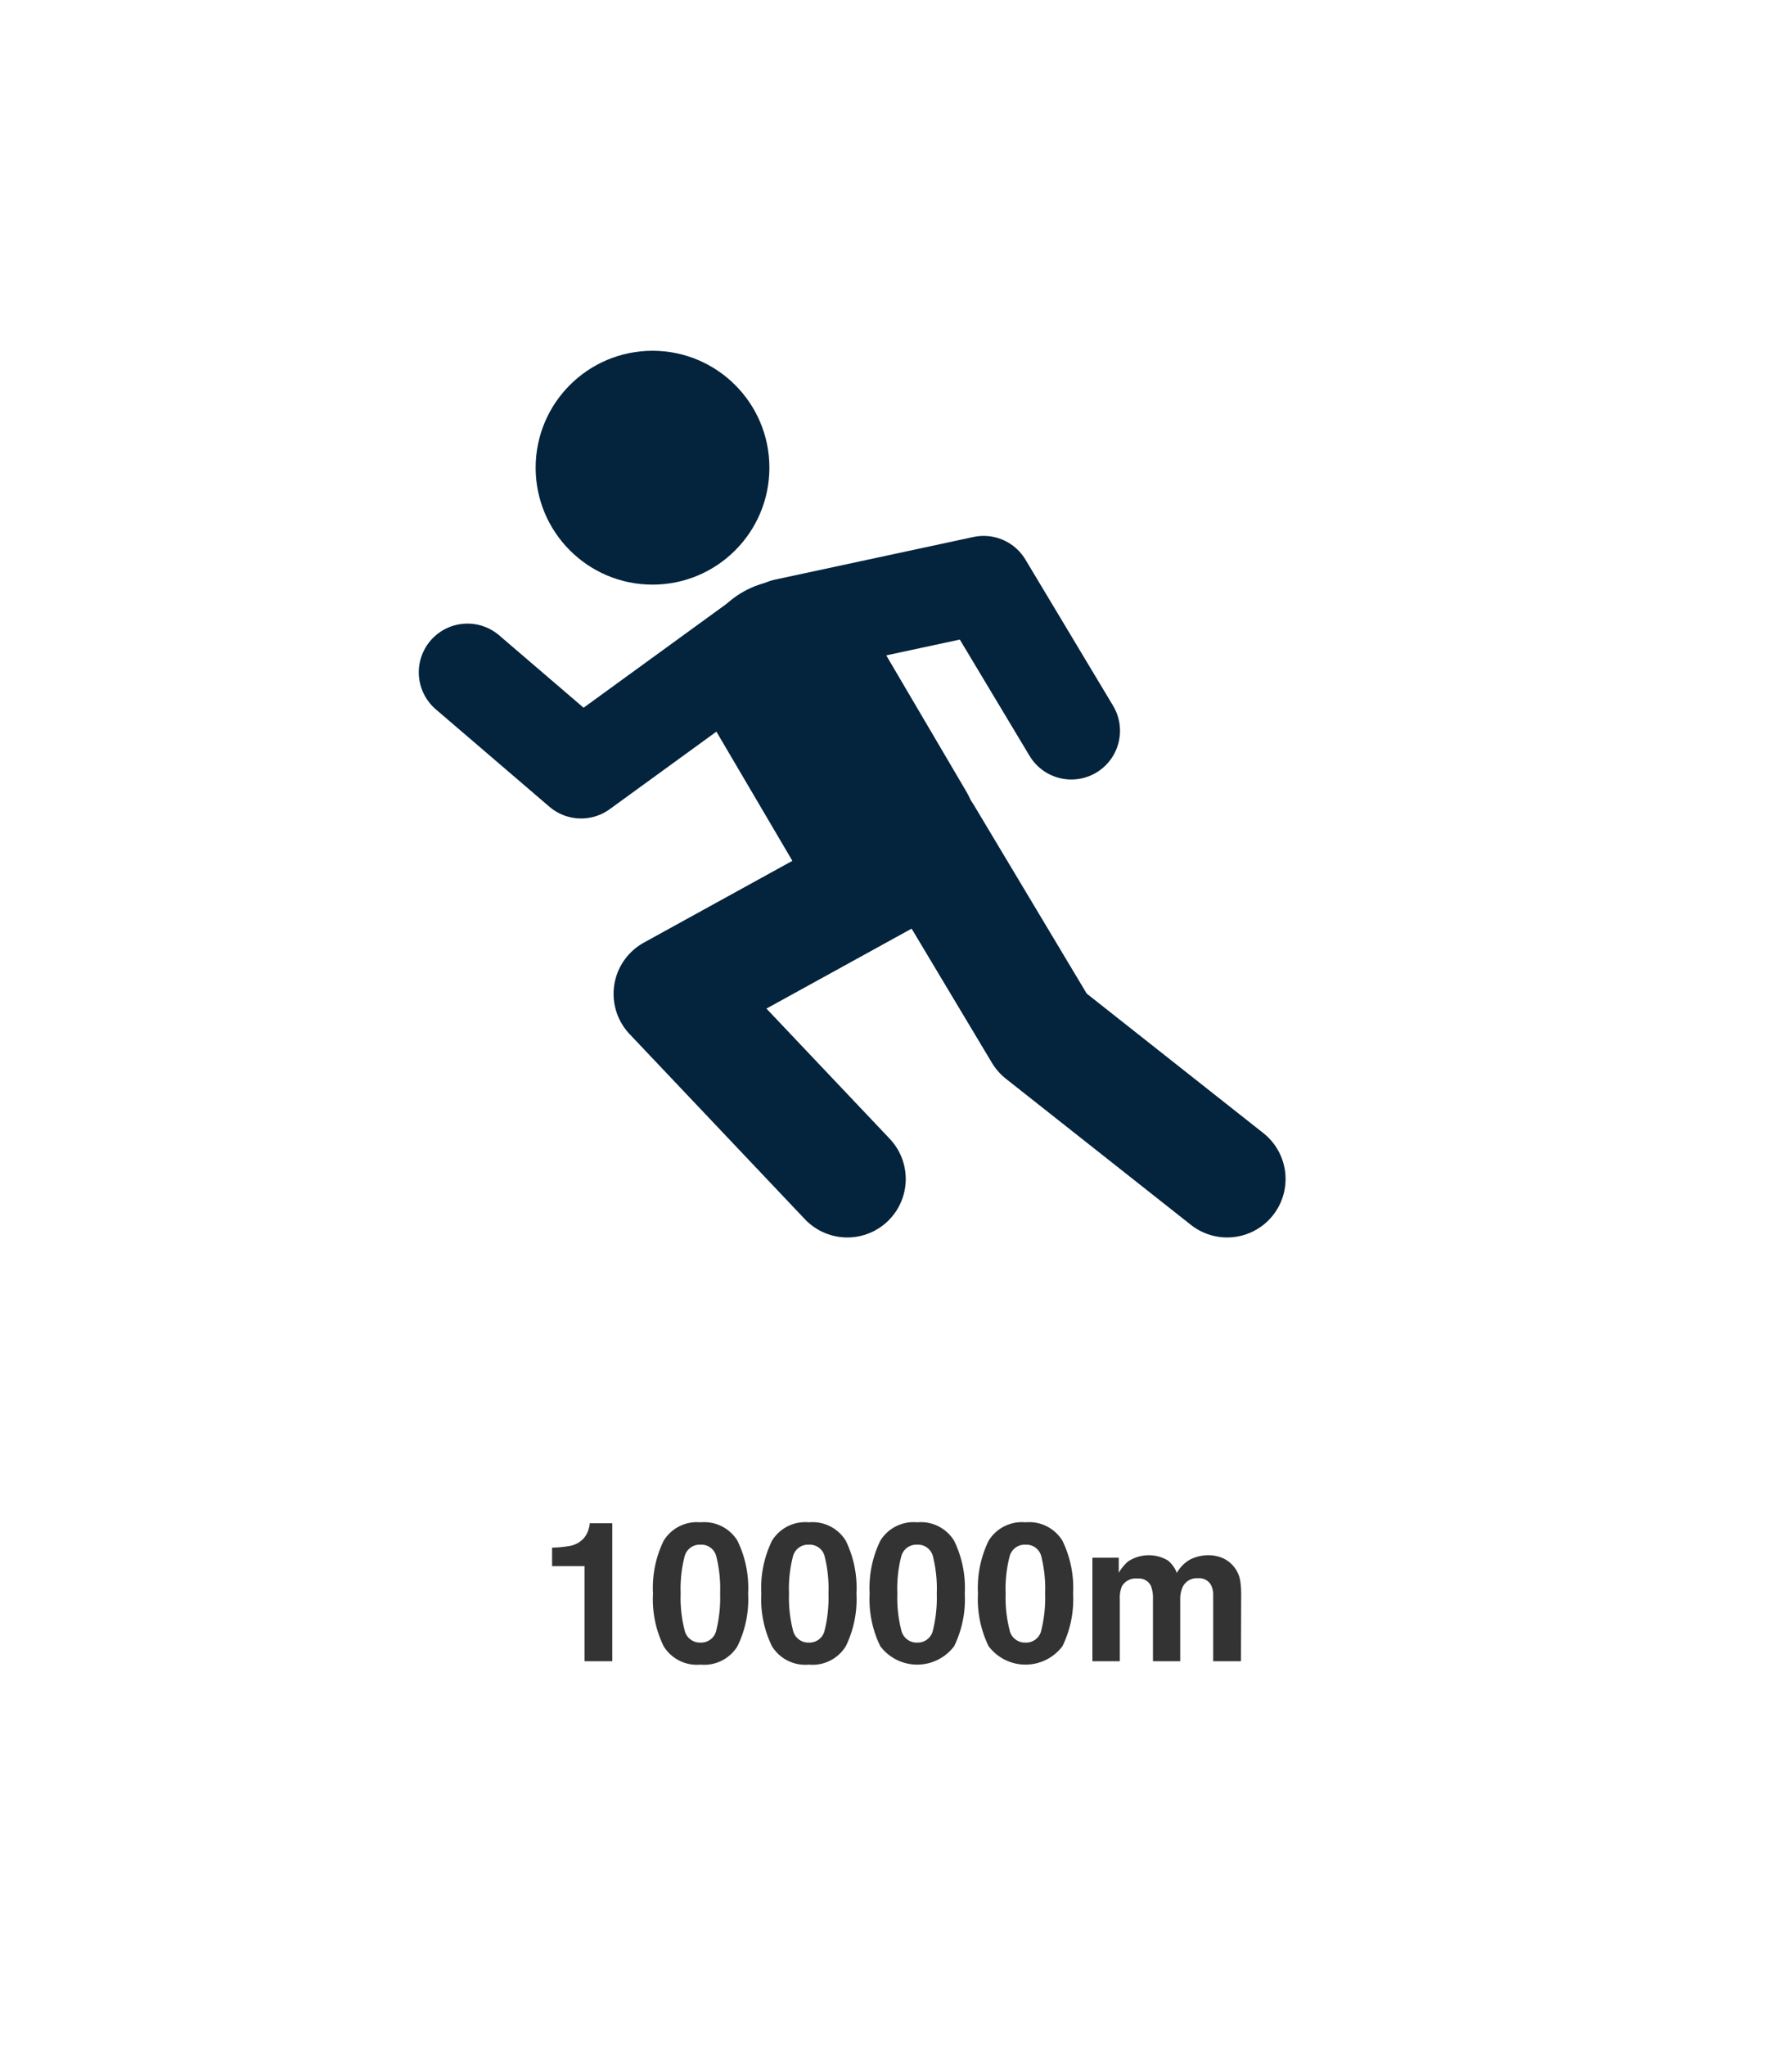
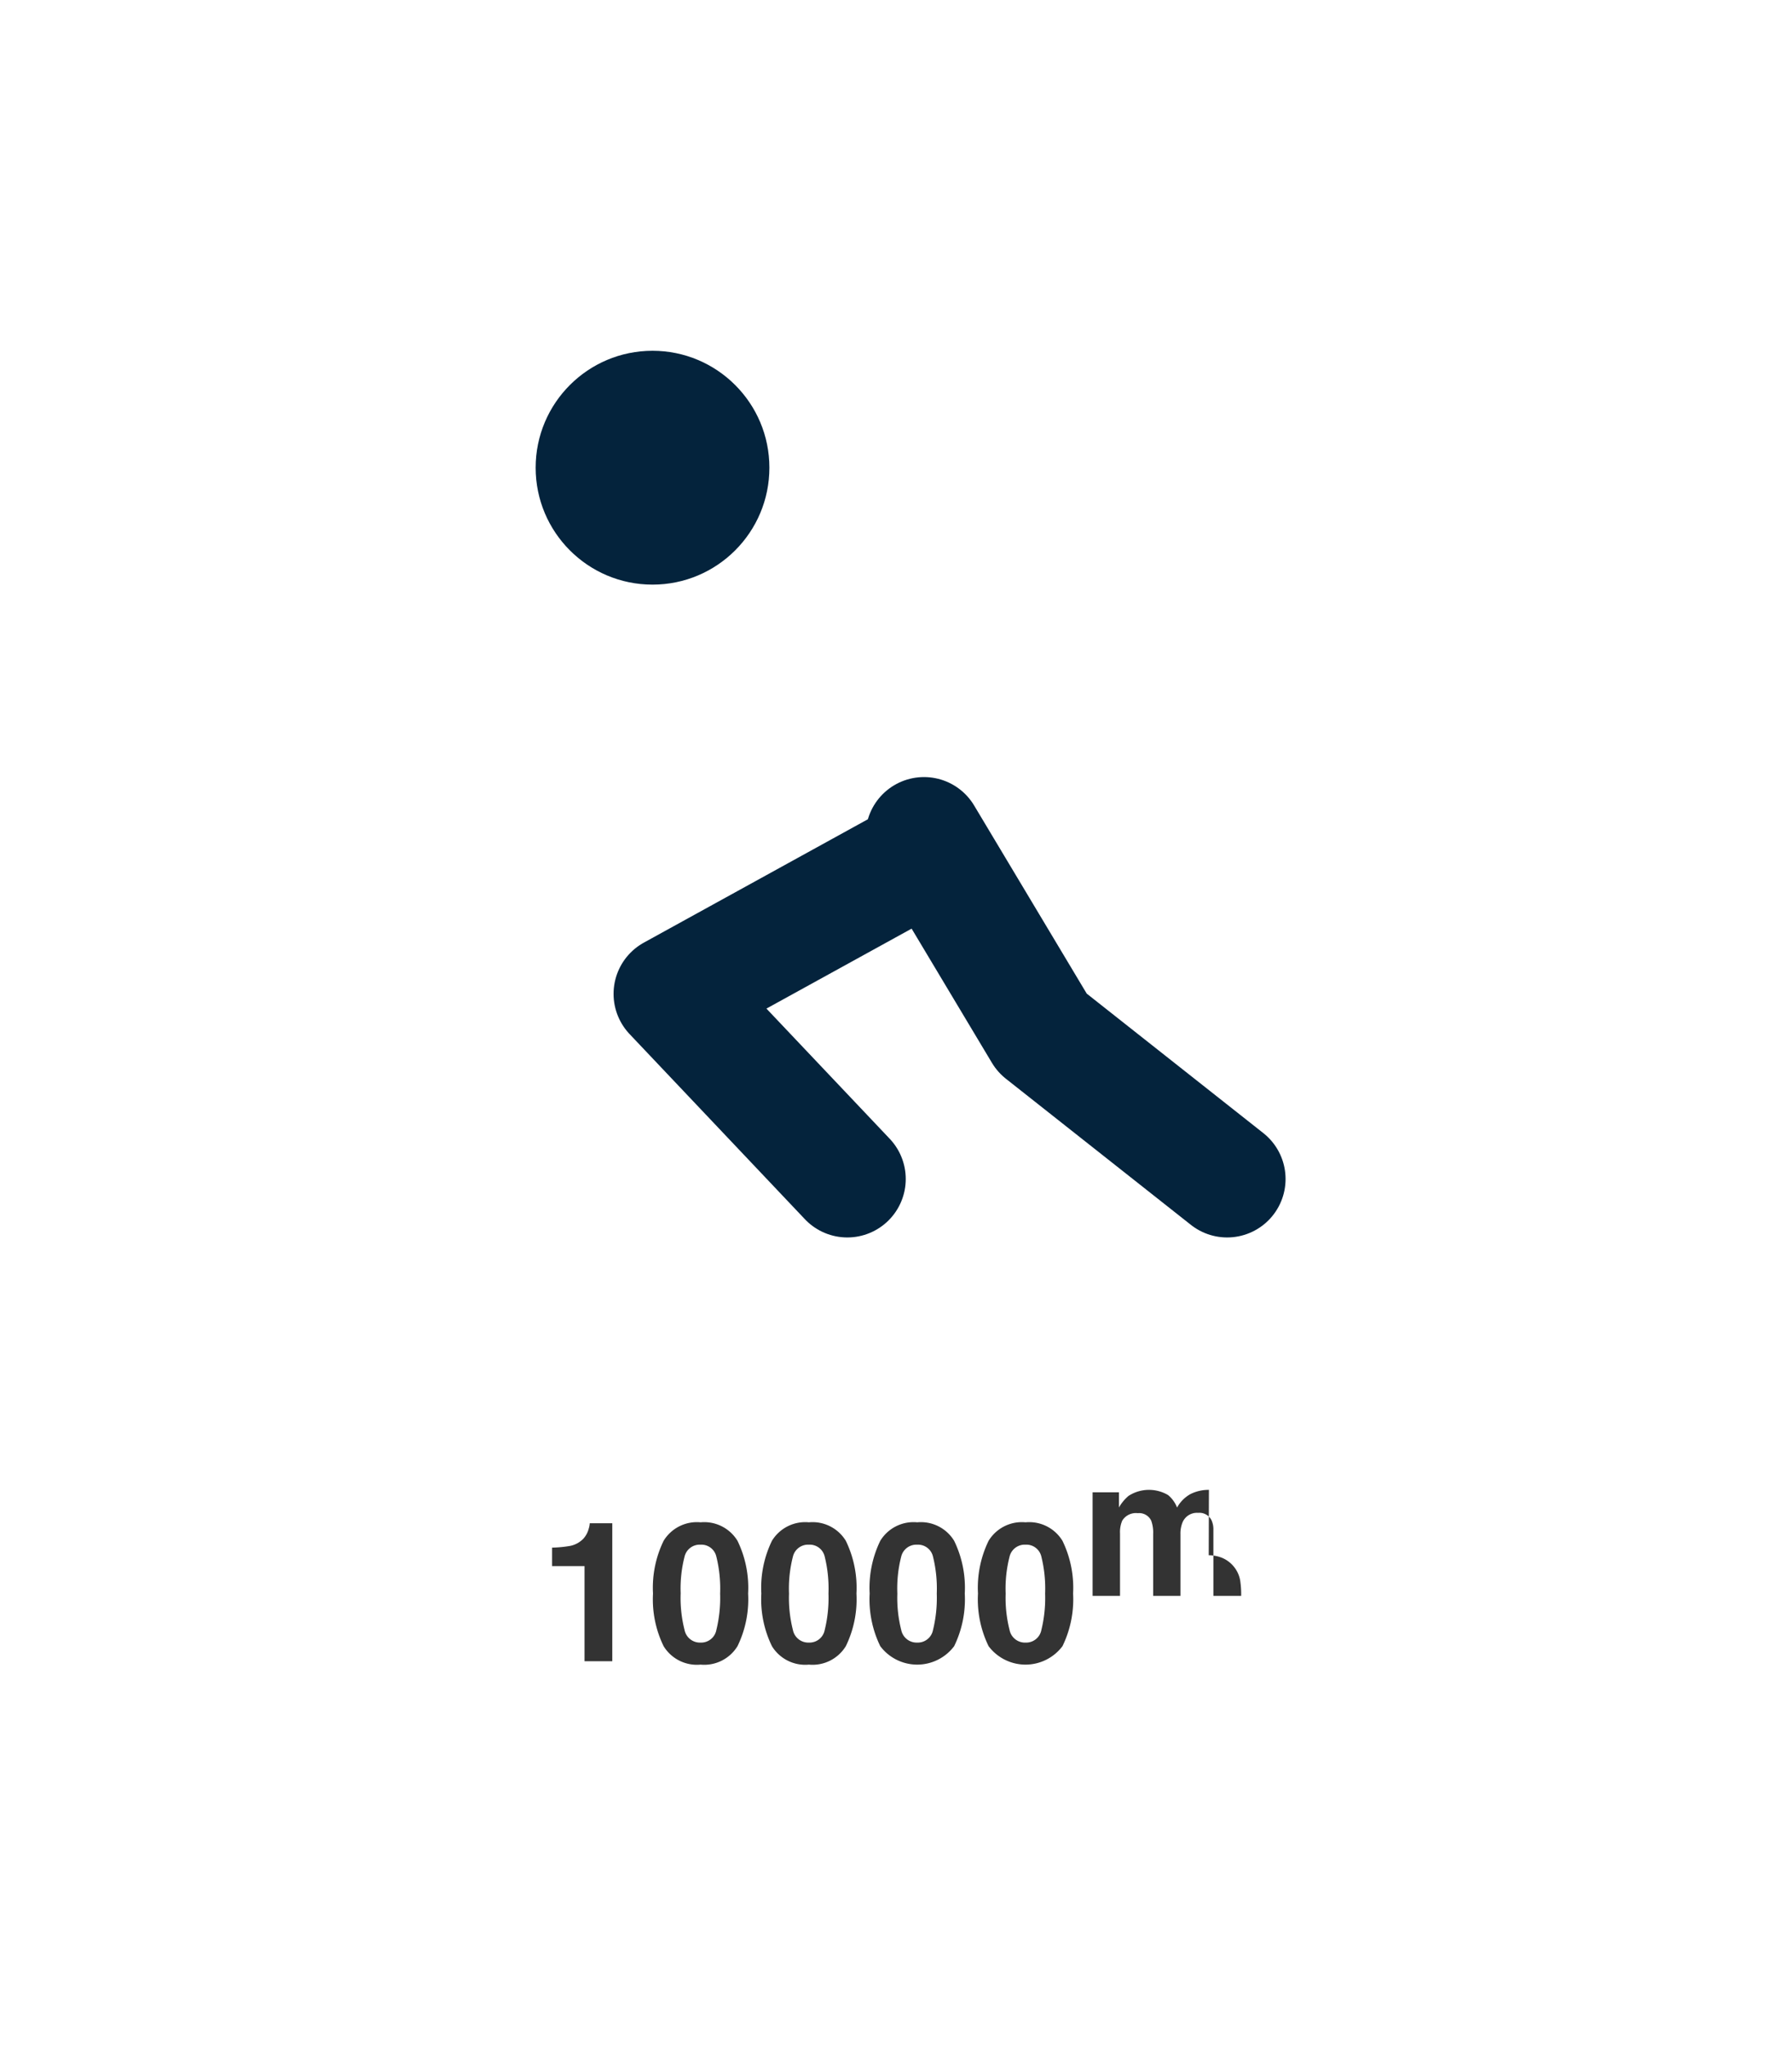
<svg xmlns="http://www.w3.org/2000/svg" viewBox="0 0 184 210">
  <path fill="#fff" d="M0 0h184v210H0z" />
-   <path d="M56.688 160.727v-1.894a12.337 12.337 0 0 0 1.846-.176 2.6 2.6 0 0 0 1.366-.742 2.444 2.444 0 0 0 .547-1.016 2.331 2.331 0 0 0 .108-.566h2.314v14.16h-2.851v-9.766zm13.2 2.822a13.338 13.338 0 0 0 .4 3.735 1.612 1.612 0 0 0 1.641 1.294 1.59 1.59 0 0 0 1.626-1.294 13.82 13.82 0 0 0 .386-3.735 13.666 13.666 0 0 0-.386-3.789 1.576 1.576 0 0 0-1.626-1.23 1.6 1.6 0 0 0-1.641 1.23 13.19 13.19 0 0 0-.397 3.79zm2.044-7.314a4 4 0 0 1 3.794 1.9 11.019 11.019 0 0 1 1.089 5.41 10.96 10.96 0 0 1-1.089 5.4 4.006 4.006 0 0 1-3.794 1.895 4.006 4.006 0 0 1-3.794-1.895 10.96 10.96 0 0 1-1.089-5.4 11.019 11.019 0 0 1 1.089-5.41 4 4 0 0 1 3.794-1.9zm9.082 7.314a13.338 13.338 0 0 0 .4 3.735 1.612 1.612 0 0 0 1.641 1.294 1.59 1.59 0 0 0 1.626-1.294 13.82 13.82 0 0 0 .386-3.735 13.666 13.666 0 0 0-.386-3.789 1.576 1.576 0 0 0-1.626-1.23 1.6 1.6 0 0 0-1.641 1.23 13.189 13.189 0 0 0-.4 3.79zm2.041-7.314a4 4 0 0 1 3.794 1.9 11.019 11.019 0 0 1 1.089 5.41 10.96 10.96 0 0 1-1.089 5.4 4.007 4.007 0 0 1-3.794 1.895 4.006 4.006 0 0 1-3.794-1.895 10.96 10.96 0 0 1-1.089-5.4 11.019 11.019 0 0 1 1.089-5.41 4 4 0 0 1 3.794-1.9zm9.082 7.314a13.338 13.338 0 0 0 .4 3.735 1.612 1.612 0 0 0 1.641 1.294 1.59 1.59 0 0 0 1.622-1.293 13.82 13.82 0 0 0 .386-3.735 13.666 13.666 0 0 0-.386-3.789 1.576 1.576 0 0 0-1.626-1.23 1.6 1.6 0 0 0-1.641 1.23 13.189 13.189 0 0 0-.396 3.789zm2.041-7.314a4 4 0 0 1 3.794 1.9 11.019 11.019 0 0 1 1.089 5.41 10.96 10.96 0 0 1-1.089 5.4 4.746 4.746 0 0 1-7.588 0 10.96 10.96 0 0 1-1.089-5.4 11.019 11.019 0 0 1 1.089-5.41 4 4 0 0 1 3.794-1.9zm9.082 7.315a13.338 13.338 0 0 0 .4 3.735 1.612 1.612 0 0 0 1.64 1.294 1.59 1.59 0 0 0 1.626-1.294 13.82 13.82 0 0 0 .386-3.735 13.666 13.666 0 0 0-.386-3.789 1.576 1.576 0 0 0-1.626-1.231 1.6 1.6 0 0 0-1.641 1.23 13.189 13.189 0 0 0-.399 3.79zm2.04-7.315a4 4 0 0 1 3.794 1.9 11.019 11.019 0 0 1 1.089 5.41 10.96 10.96 0 0 1-1.089 5.4 4.746 4.746 0 0 1-7.588 0 10.96 10.96 0 0 1-1.089-5.4 11.019 11.019 0 0 1 1.089-5.41 4 4 0 0 1 3.794-1.9zm18.809 3.379a3.705 3.705 0 0 1 1.387.273 3.094 3.094 0 0 1 1.24.957 3.058 3.058 0 0 1 .605 1.367 9.45 9.45 0 0 1 .1 1.572l-.021 6.71h-2.852v-6.777a2.224 2.224 0 0 0-.2-1 1.388 1.388 0 0 0-1.367-.742 1.6 1.6 0 0 0-1.592.957 3.005 3.005 0 0 0-.225 1.221v6.341h-2.8v-6.338a3.559 3.559 0 0 0-.2-1.377 1.363 1.363 0 0 0-1.377-.771 1.643 1.643 0 0 0-1.6.771 2.973 2.973 0 0 0-.225 1.309v6.406h-2.816v-10.625h2.705v1.553a4.479 4.479 0 0 1 .977-1.182 3.864 3.864 0 0 1 4.072-.088 3.124 3.124 0 0 1 .918 1.279 3.539 3.539 0 0 1 1.362-1.376 4.142 4.142 0 0 1 1.909-.44z" fill="#333" />
+   <path d="M56.688 160.727v-1.894a12.337 12.337 0 0 0 1.846-.176 2.6 2.6 0 0 0 1.366-.742 2.444 2.444 0 0 0 .547-1.016 2.331 2.331 0 0 0 .108-.566h2.314v14.16h-2.851v-9.766zm13.2 2.822a13.338 13.338 0 0 0 .4 3.735 1.612 1.612 0 0 0 1.641 1.294 1.59 1.59 0 0 0 1.626-1.294 13.82 13.82 0 0 0 .386-3.735 13.666 13.666 0 0 0-.386-3.789 1.576 1.576 0 0 0-1.626-1.23 1.6 1.6 0 0 0-1.641 1.23 13.19 13.19 0 0 0-.397 3.79zm2.044-7.314a4 4 0 0 1 3.794 1.9 11.019 11.019 0 0 1 1.089 5.41 10.96 10.96 0 0 1-1.089 5.4 4.006 4.006 0 0 1-3.794 1.895 4.006 4.006 0 0 1-3.794-1.895 10.96 10.96 0 0 1-1.089-5.4 11.019 11.019 0 0 1 1.089-5.41 4 4 0 0 1 3.794-1.9zm9.082 7.314a13.338 13.338 0 0 0 .4 3.735 1.612 1.612 0 0 0 1.641 1.294 1.59 1.59 0 0 0 1.626-1.294 13.82 13.82 0 0 0 .386-3.735 13.666 13.666 0 0 0-.386-3.789 1.576 1.576 0 0 0-1.626-1.23 1.6 1.6 0 0 0-1.641 1.23 13.189 13.189 0 0 0-.4 3.79zm2.041-7.314a4 4 0 0 1 3.794 1.9 11.019 11.019 0 0 1 1.089 5.41 10.96 10.96 0 0 1-1.089 5.4 4.007 4.007 0 0 1-3.794 1.895 4.006 4.006 0 0 1-3.794-1.895 10.96 10.96 0 0 1-1.089-5.4 11.019 11.019 0 0 1 1.089-5.41 4 4 0 0 1 3.794-1.9zm9.082 7.314a13.338 13.338 0 0 0 .4 3.735 1.612 1.612 0 0 0 1.641 1.294 1.59 1.59 0 0 0 1.622-1.293 13.82 13.82 0 0 0 .386-3.735 13.666 13.666 0 0 0-.386-3.789 1.576 1.576 0 0 0-1.626-1.23 1.6 1.6 0 0 0-1.641 1.23 13.189 13.189 0 0 0-.396 3.789zm2.041-7.314a4 4 0 0 1 3.794 1.9 11.019 11.019 0 0 1 1.089 5.41 10.96 10.96 0 0 1-1.089 5.4 4.746 4.746 0 0 1-7.588 0 10.96 10.96 0 0 1-1.089-5.4 11.019 11.019 0 0 1 1.089-5.41 4 4 0 0 1 3.794-1.9zm9.082 7.315a13.338 13.338 0 0 0 .4 3.735 1.612 1.612 0 0 0 1.64 1.294 1.59 1.59 0 0 0 1.626-1.294 13.82 13.82 0 0 0 .386-3.735 13.666 13.666 0 0 0-.386-3.789 1.576 1.576 0 0 0-1.626-1.231 1.6 1.6 0 0 0-1.641 1.23 13.189 13.189 0 0 0-.399 3.79zm2.04-7.315a4 4 0 0 1 3.794 1.9 11.019 11.019 0 0 1 1.089 5.41 10.96 10.96 0 0 1-1.089 5.4 4.746 4.746 0 0 1-7.588 0 10.96 10.96 0 0 1-1.089-5.4 11.019 11.019 0 0 1 1.089-5.41 4 4 0 0 1 3.794-1.9zm18.809 3.379a3.705 3.705 0 0 1 1.387.273 3.094 3.094 0 0 1 1.24.957 3.058 3.058 0 0 1 .605 1.367 9.45 9.45 0 0 1 .1 1.572h-2.852v-6.777a2.224 2.224 0 0 0-.2-1 1.388 1.388 0 0 0-1.367-.742 1.6 1.6 0 0 0-1.592.957 3.005 3.005 0 0 0-.225 1.221v6.341h-2.8v-6.338a3.559 3.559 0 0 0-.2-1.377 1.363 1.363 0 0 0-1.377-.771 1.643 1.643 0 0 0-1.6.771 2.973 2.973 0 0 0-.225 1.309v6.406h-2.816v-10.625h2.705v1.553a4.479 4.479 0 0 1 .977-1.182 3.864 3.864 0 0 1 4.072-.088 3.124 3.124 0 0 1 .918 1.279 3.539 3.539 0 0 1 1.362-1.376 4.142 4.142 0 0 1 1.909-.44z" fill="#333" />
  <g transform="translate(-19 -594)">
    <circle cx="12" cy="12" r="12" transform="translate(74 630)" fill="#04233c" />
-     <path fill="none" stroke="#04233c" stroke-linecap="round" stroke-linejoin="round" stroke-width="19" d="M100 663l10 17" />
-     <path d="M129 669l-9-15-20.375 4.375" fill="none" stroke="#04233c" stroke-linecap="round" stroke-linejoin="round" stroke-width="10" />
    <path d="M111.133 683.267L88 696l18 19m7.875-35.25L126 700l19 15" fill="none" stroke="#04233c" stroke-linecap="round" stroke-linejoin="round" stroke-width="12" />
-     <path d="M96.333 660.167L78.667 673 67 663" fill="none" stroke="#04233c" stroke-linecap="round" stroke-linejoin="round" stroke-width="10" />
  </g>
</svg>